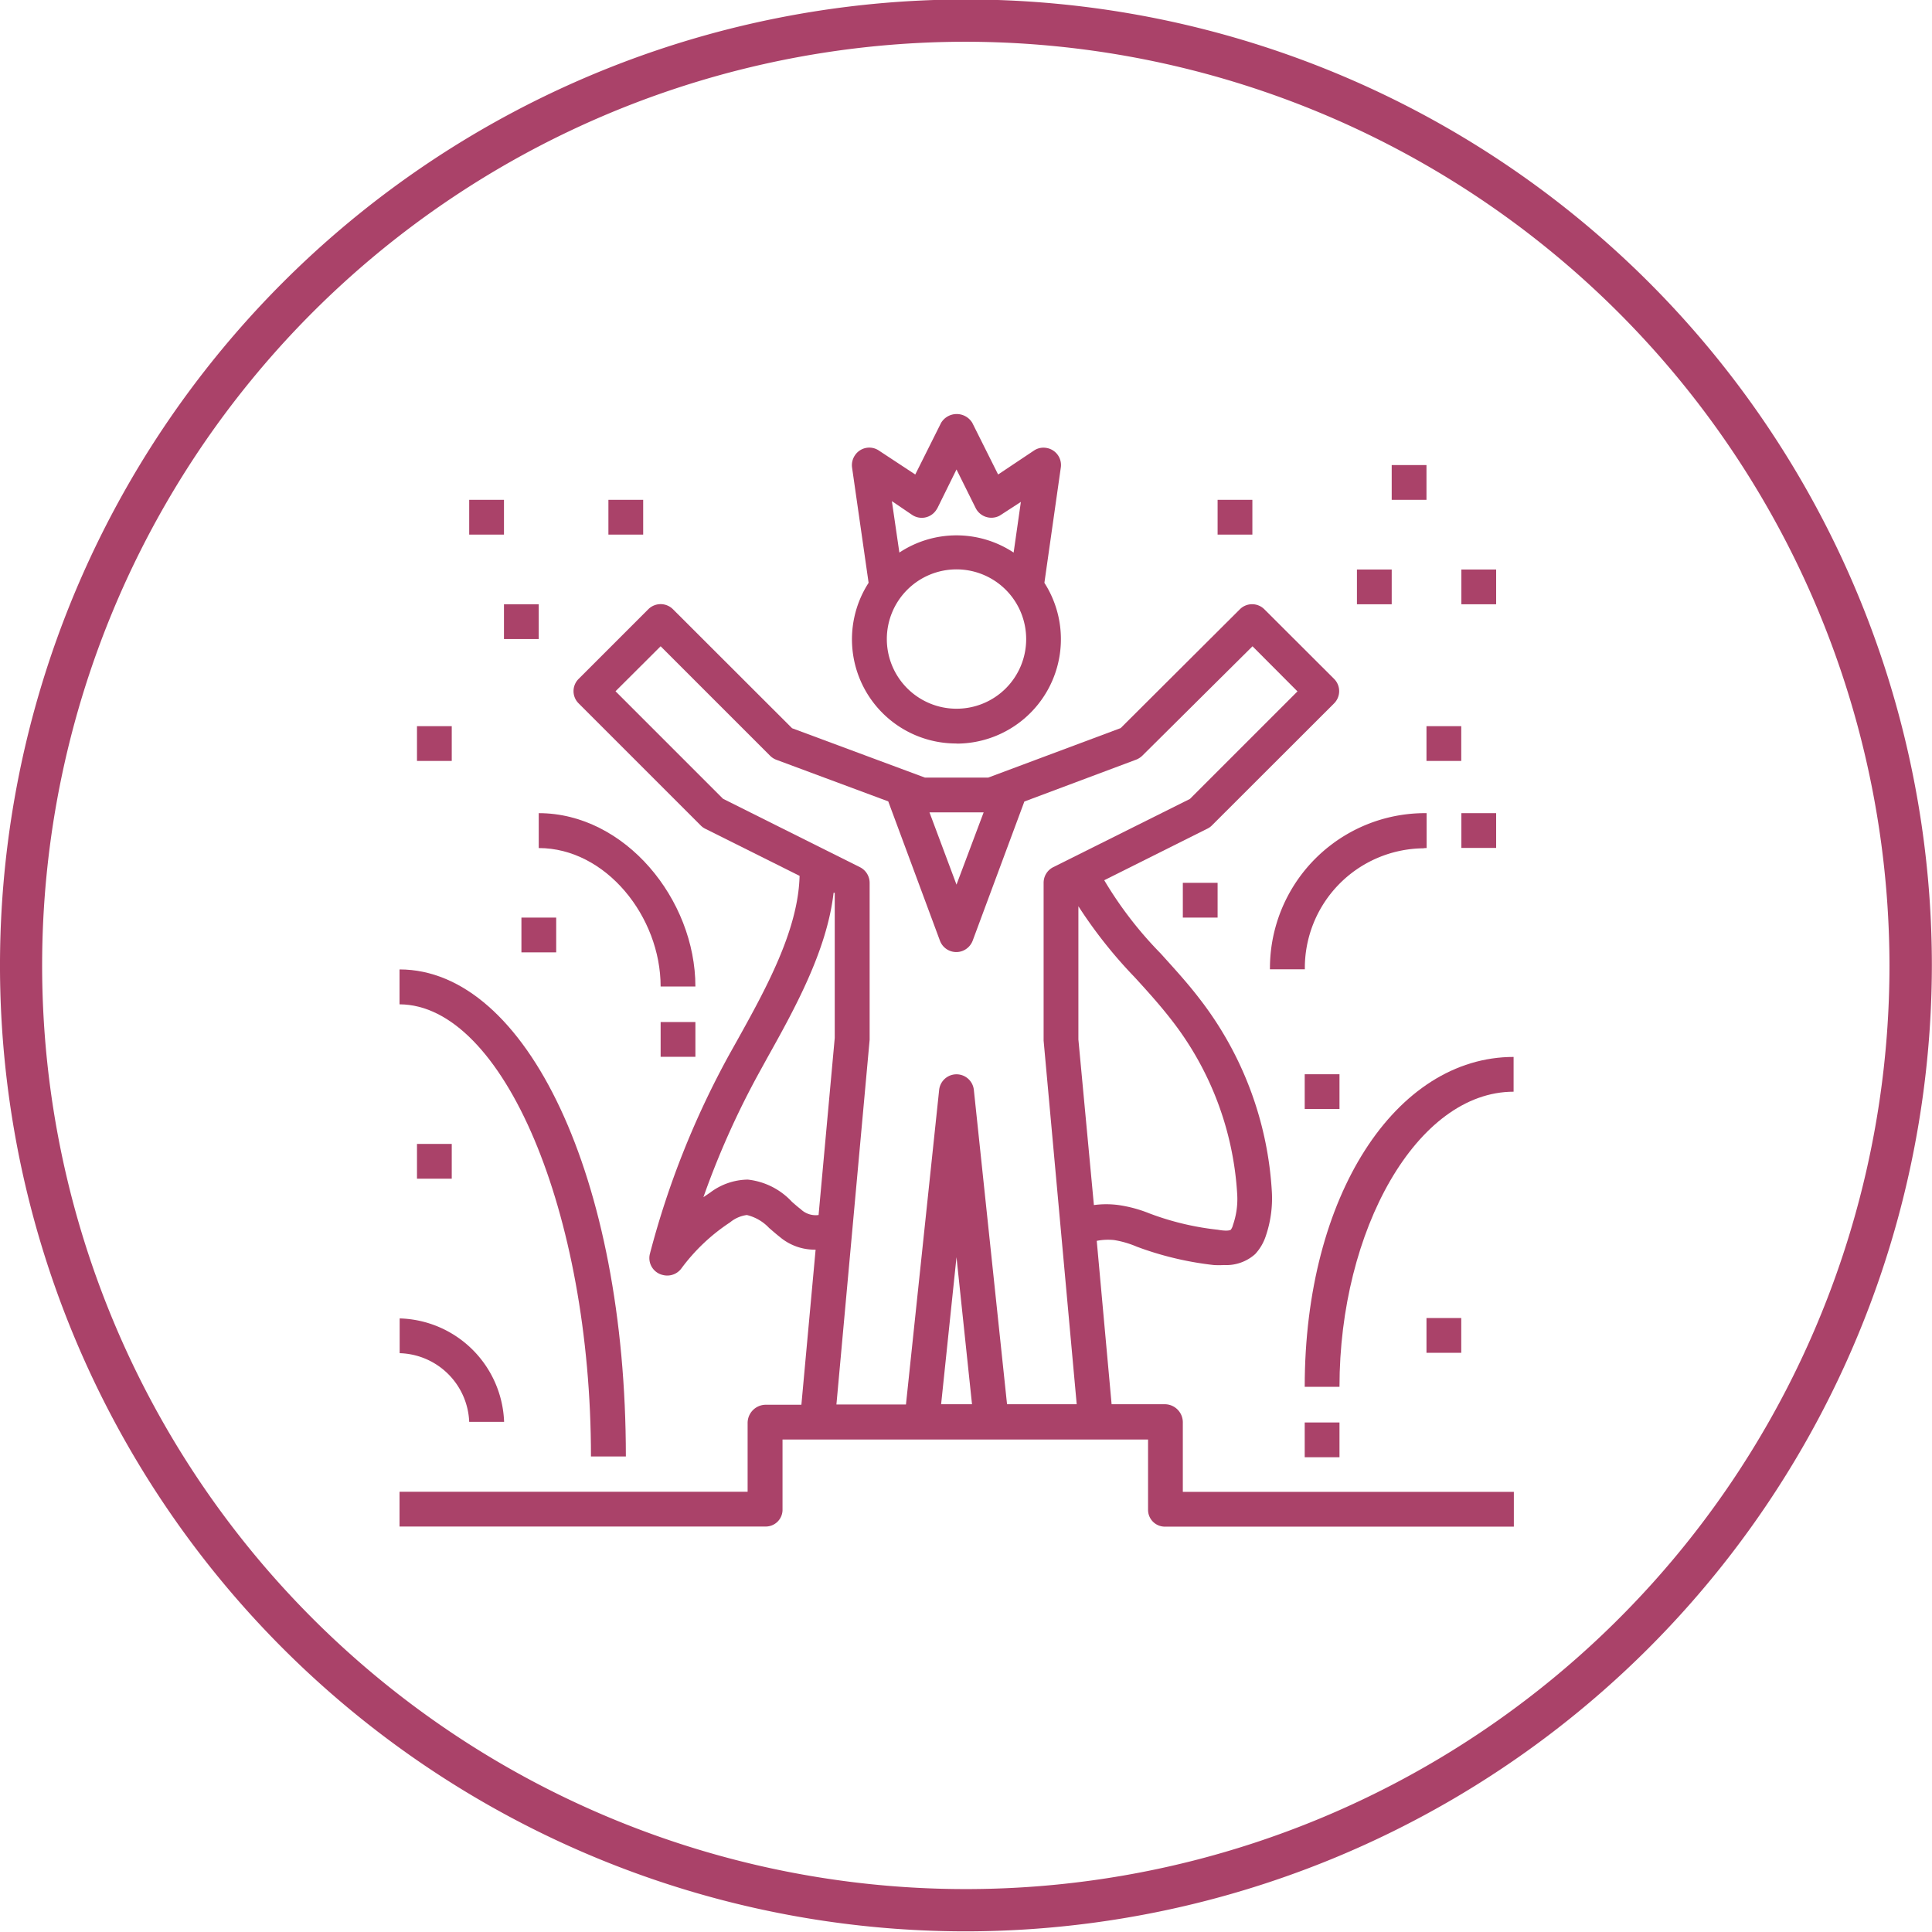
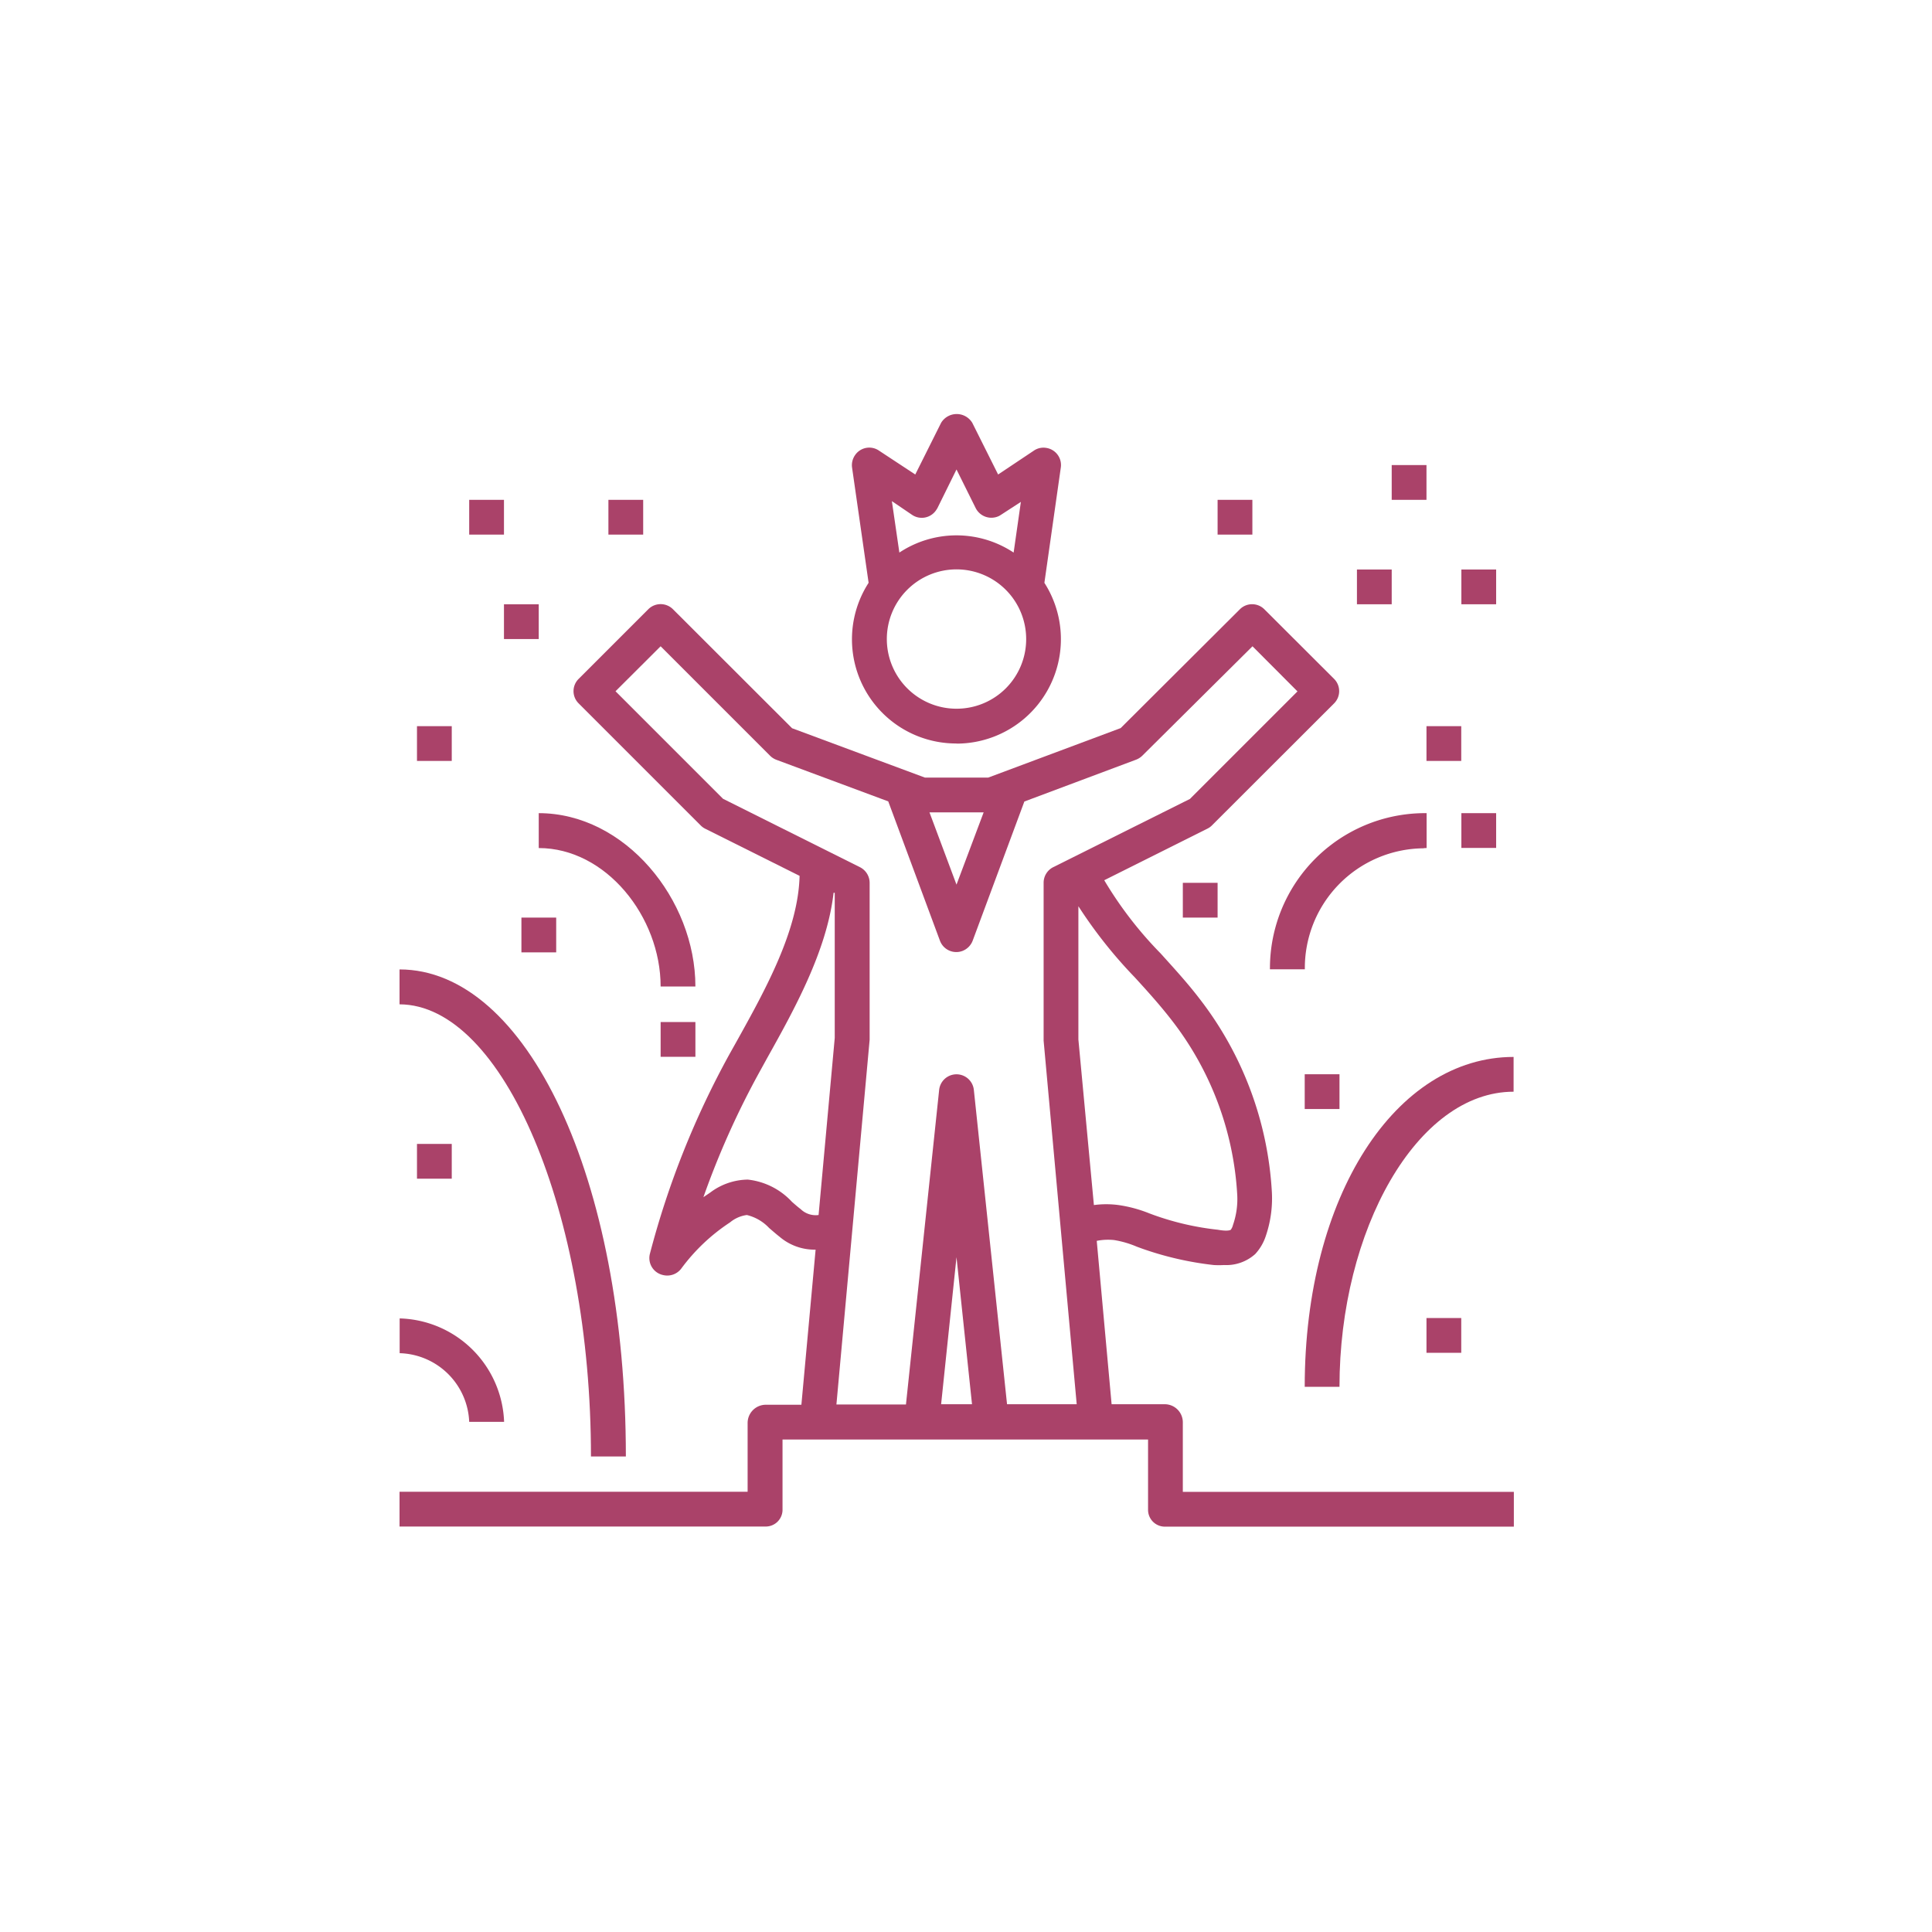
<svg xmlns="http://www.w3.org/2000/svg" viewBox="0 0 149.47 149.47">
  <path d="m73.47.71c41.28 0 76 32.71 76 74a74.74 74.74 0 0 1 -149.47-.02c0-41.27 32.2-73.98 73.47-73.98z" fill="none" />
  <g fill="#aa4269">
-     <path d="m74.72 149.42a74.73 74.73 0 1 1 74.74-74.73 74.82 74.82 0 0 1 -74.74 74.73zm0-146.19a71.46 71.46 0 1 0 71.46 71.46 71.55 71.55 0 0 0 -71.46-71.46z" />
    <path d="m74 57.53a8.08 8.08 0 0 0 6.8-12.44l1.27-8.92a1.34 1.34 0 0 0 -1.14-1.52 1.31 1.31 0 0 0 -.94.21l-2.77 1.85-2-4a1.41 1.41 0 0 0 -2.41 0l-2 4-2.81-1.85a1.33 1.33 0 0 0 -1.86.37 1.36 1.36 0 0 0 -.22.94l1.28 8.92a8.06 8.06 0 0 0 6.8 12.43zm0-2.7a5.39 5.39 0 1 1 5.39-5.38 5.38 5.38 0 0 1 -5.39 5.38zm-3.44-15a1.34 1.34 0 0 0 1.87-.37l.09-.14 1.48-3 1.49 3a1.36 1.36 0 0 0 1.82.59l.13-.08 1.54-1-.56 3.92a8 8 0 0 0 -8.84 0l-.58-3.98z" />
    <path d="m91.51 110.05a1.4 1.4 0 0 0 -1.35-1.41h-4.16l-1.15-12.64a4.43 4.43 0 0 1 1.36-.06 7.55 7.55 0 0 1 1.74.51l.41.15a25 25 0 0 0 5.54 1.27 7 7 0 0 0 .8 0 3.34 3.34 0 0 0 2.41-.85 3.81 3.81 0 0 0 .82-1.4 9 9 0 0 0 .47-3.37 26.87 26.87 0 0 0 -5.61-15c-.94-1.23-2-2.38-3-3.49a29.86 29.86 0 0 1 -4.36-5.66l8-4a1.28 1.28 0 0 0 .35-.26l9.43-9.42a1.34 1.34 0 0 0 0-1.9l-5.39-5.38a1.34 1.34 0 0 0 -1.9 0l-9.22 9.19-10.25 3.83h-4.89l-10.28-3.82-9.22-9.21a1.35 1.35 0 0 0 -1.9 0l-5.39 5.39a1.33 1.33 0 0 0 0 1.9l9.43 9.43a1.28 1.28 0 0 0 .35.26l7.31 3.65c-.1 4.2-2.61 8.75-4.86 12.79l-.56 1a67.11 67.11 0 0 0 -6.16 15.45 1.34 1.34 0 0 0 1 1.64 1.36 1.36 0 0 0 1.43-.5 14.72 14.72 0 0 1 3.77-3.57 2.56 2.56 0 0 1 1.3-.57 3.48 3.48 0 0 1 1.72 1c.27.23.54.47.81.68a4.17 4.17 0 0 0 2.79 1l-1.1 12h-2.81a1.41 1.41 0 0 0 -1.35 1.41v5.32h-26.93v2.69h28.28a1.3 1.3 0 0 0 1.35-1.24v-5.49h28.28v5.45a1.3 1.3 0 0 0 1.3 1.29h27v-2.69h-25.61zm-.86-31.12a24.22 24.22 0 0 1 5.07 13.52 6.08 6.08 0 0 1 -.33 2.32 1 1 0 0 1 -.17.37s-.16.15-1 0a21.5 21.5 0 0 1 -4.93-1.13l-.38-.14a10.26 10.26 0 0 0 -2.37-.64 7.19 7.19 0 0 0 -1.91 0l-1.2-12.81v-10.31a36.09 36.09 0 0 0 4.36 5.5c.98 1.07 1.98 2.18 2.86 3.32zm-14.55-16.08-2.1 5.59-2.09-5.59zm-14.16 30.69c-.23-.17-.45-.37-.67-.56a5.45 5.45 0 0 0 -3.42-1.72 4.92 4.92 0 0 0 -2.9 1l-.53.36a64.67 64.67 0 0 1 4.38-9.76l.55-1c2.1-3.76 4.63-8.31 5.14-12.79h.09v11.23l-1.25 13.7a1.67 1.67 0 0 1 -1.39-.46zm10.87 15.1 1.19-11.38 1.2 11.38zm5.1 0-2.57-24.34a1.35 1.35 0 0 0 -2.68 0l-2.57 24.36h-5.38l2.57-28.22v-12.13a1.36 1.36 0 0 0 -.75-1.22l-10.59-5.29-8.32-8.32 3.49-3.48 8.47 8.47a1.37 1.37 0 0 0 .48.31l8.66 3.22 4 10.78a1.35 1.35 0 0 0 1.74.79 1.37 1.37 0 0 0 .79-.79l4-10.77 8.65-3.24a1.42 1.42 0 0 0 .48-.31l8.52-8.46 3.48 3.49-8.32 8.32-10.58 5.28a1.35 1.35 0 0 0 -.74 1.2v12.22l2.56 28.13z" />
    <path d="m110.37 65.61v-2.7a12 12 0 0 0 -12.12 12 .25.25 0 0 0 0 .08h2.7a9.26 9.26 0 0 1 9.16-9.36 1.22 1.22 0 0 1 .26-.02z" />
    <path d="m45.72 112.68h2.7c0-21.55-7.69-37.68-17.51-37.68v2.7c8.03.03 14.81 16.13 14.81 34.98z" />
    <path d="m41.68 62.91v2.7c5.2 0 9.43 5.32 9.43 10.71h2.69c0-6.73-5.44-13.41-12.12-13.41z" />
    <path d="m100.94 107.29h2.69c0-12.12 6-22.83 13.47-22.83v-2.69c-9.1 0-16.16 10.71-16.16 25.52z" />
    <path d="m36.3 110h2.7a8.31 8.31 0 0 0 -8.08-8v2.69a5.54 5.54 0 0 1 5.38 5.31z" />
    <path d="m107.67 35.98h2.69v2.69h-2.69z" />
    <path d="m91.51 68.3h2.69v2.69h-2.69z" />
    <path d="m104.98 44.06h2.69v2.69h-2.69z" />
    <path d="m113.06 44.06h2.69v2.69h-2.69z" />
    <path d="m110.36 56.18h2.69v2.69h-2.69z" />
    <path d="m113.06 62.91h2.69v2.69h-2.69z" />
    <path d="m110.36 101.97h2.69v2.69h-2.69z" />
    <path d="m100.94 83.11h2.69v2.69h-2.69z" />
-     <path d="m100.94 110.05h2.69v2.69h-2.69z" />
    <path d="m94.2 38.67h2.69v2.69h-2.69z" />
    <path d="m47.07 38.67h2.69v2.69h-2.69z" />
    <path d="m38.99 46.75h2.69v2.69h-2.69z" />
    <path d="m36.3 38.67h2.69v2.69h-2.69z" />
    <path d="m51.11 79.07h2.69v2.69h-2.69z" />
    <path d="m40.34 70.99h2.69v2.69h-2.69z" />
    <path d="m32.26 56.18h2.69v2.69h-2.69z" />
    <path d="m32.26 88.5h2.69v2.69h-2.69z" />
  </g>
</svg>